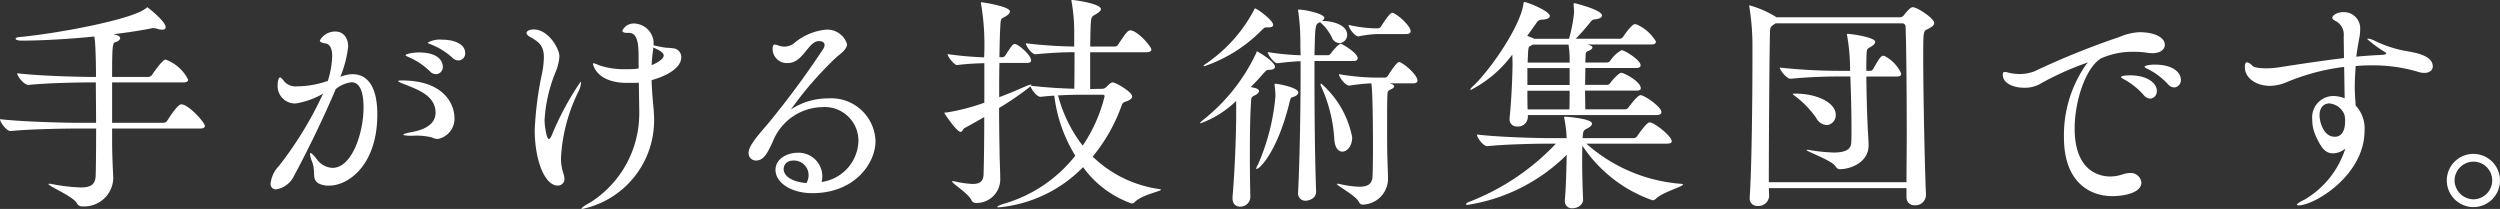
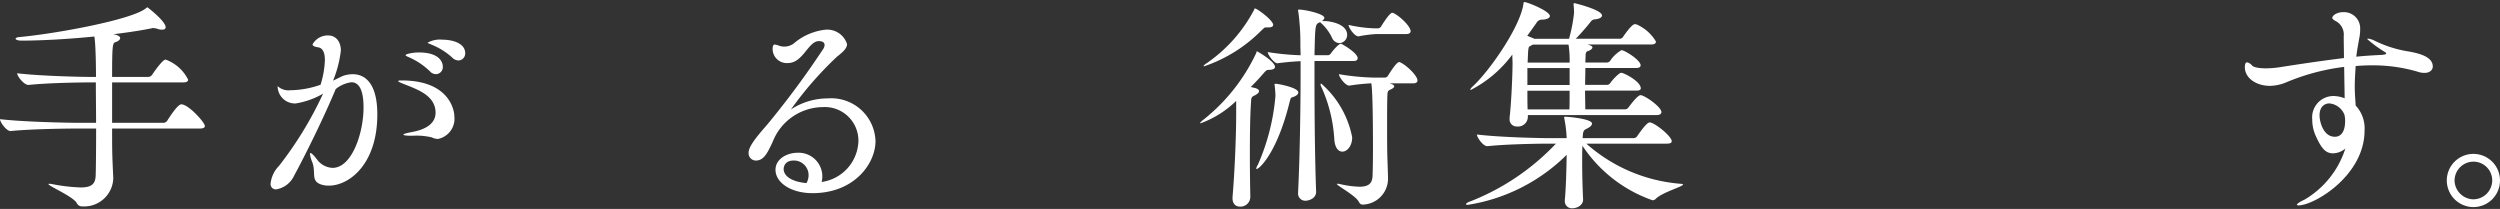
<svg xmlns="http://www.w3.org/2000/svg" width="153.372" height="12.817" viewBox="0 0 153.372 12.817">
  <rect x="0" y="0" width="153.372" height="12.817" fill="#333333" stroke="none" />
  <g transform="translate(-204.481 -340.571)">
    <path d="M211.359,348.457c0,1.4,0,1.485.07,3.026v.056a1.785,1.785,0,0,1-1.891,1.694.354.354,0,0,1-.351-.21c-.251-.419-1.736-1.036-1.736-1.162,0-.014.028-.014.056-.014a.687.687,0,0,1,.154.014,10.873,10.873,0,0,0,1.765.21c.658,0,.9-.2.924-.715.014-.335.028-1.554.028-2.9h-1.064c-.785,0-2.928.028-4.174.154h-.015c-.251,0-.644-.546-.644-.728,1.443.168,4.09.224,4.9.224h.994c0-.855-.014-1.751-.014-2.48H210.1c-.756,0-2.647.029-3.866.155h-.014c-.266,0-.686-.532-.686-.715,1.4.168,3.852.225,4.636.225h.2c0-.1,0-1.906-.1-2.48-1.54.154-3.193.252-4.482.252-.2,0-.35-.056-.35-.112s.084-.1.294-.112c2.213-.21,6.808-1.05,7.69-1.751.056-.042.084-.07.1-.07s1.121.855,1.121,1.219c0,.112-.084.154-.224.154a.834.834,0,0,1-.295-.056,1.2,1.2,0,0,0-.238-.042.208.208,0,0,0-.1.014c-.616.126-1.428.252-2.353.364.1.014.42.084.42.238,0,.1-.126.2-.294.252s-.2.168-.2,2.13h2.213a.313.313,0,0,0,.238-.127c.252-.378.672-.938.827-.938a2.482,2.482,0,0,1,1.386,1.232c0,.084-.056.168-.294.168h-4.37v2.48H214.5a.29.29,0,0,0,.238-.126c.1-.154.63-1.009.868-1.009.435,0,1.443,1.107,1.443,1.331,0,.084-.07.154-.308.154Z" fill="#fff" />
-     <path d="M225.5,345.235a1.91,1.91,0,0,1,.616-.112c.827,0,1.513.645,1.513,2.465,0,3.068-1.737,4.371-2.969,4.371a1.414,1.414,0,0,1-.434-.056c-.715-.21-.337-.729-.589-1.387a1.839,1.839,0,0,1-.14-.5c0-.042.014-.056.028-.056.07,0,.21.14.392.378a1.251,1.251,0,0,0,.967.532c1.177,0,1.9-2.115,1.9-3.712,0-1.33-.434-1.541-.743-1.541a1.9,1.9,0,0,0-.966.421c-.715,1.723-1.849,4.02-2.55,5.309a1.477,1.477,0,0,1-1.092.84.321.321,0,0,1-.35-.364,1.823,1.823,0,0,1,.518-1.079,22.5,22.5,0,0,0,2.7-4.426,4.9,4.9,0,0,1-1.682.6,1.065,1.065,0,0,1-1.106-1.064c0-.378.084-.533.14-.533.084,0,.182.14.308.294a.972.972,0,0,0,.771.253,5.76,5.76,0,0,0,1.863-.337,5.688,5.688,0,0,0,.266-1.512c0-.42-.112-.743-.42-.785-.2-.028-.337-.084-.337-.182a1.069,1.069,0,0,1,.953-.546c.5,0,.784.406.784.924a6.959,6.959,0,0,1-.462,1.807l-.014.042ZM230.975,349a4.052,4.052,0,0,0-1.2-.1c-.393,0-.547-.028-.547-.07s.2-.1.505-.154c.35-.07,1.47-.28,1.47-1.19,0-1.023-1.051-1.4-1.793-1.7-.294-.111-.5-.2-.5-.237s.07-.042.224-.042c2.857,0,3.222,1.764,3.222,2.213a1.264,1.264,0,0,1-.994,1.373A.785.785,0,0,1,230.975,349Zm-.112-4.048a4.377,4.377,0,0,0-1.26-.854c-.127-.056-.239-.1-.239-.141,0-.069.421-.168.813-.168,1.372,0,1.47.7,1.47.869a.432.432,0,0,1-.42.462A.507.507,0,0,1,230.863,344.955Zm1.387-.826a4.239,4.239,0,0,0-1.289-.813c-.126-.056-.238-.084-.238-.126a1.527,1.527,0,0,1,.882-.182c.743,0,1.415.266,1.415.826a.426.426,0,0,1-.406.449A.546.546,0,0,1,232.25,344.129Z" fill="#fff" />
-     <path d="M237.285,348.541a20.992,20.992,0,0,1,.462-3.53,5.616,5.616,0,0,0,.1-.924c0-.659-.252-.925-.84-1.247-.14-.07-.224-.168-.224-.252,0-.056.084-.21.448-.21.868,0,1.569,1.148,1.569,1.653a2.849,2.849,0,0,1-.238.966,9.129,9.129,0,0,0-.673,2.956c0,.266.112,1.149.266,1.149.042,0,.1-.071.168-.211a17.419,17.419,0,0,1,1.78-3.306c.013,0,.027.028.027.057a1.544,1.544,0,0,1-.14.5,10.443,10.443,0,0,0-1.092,4.076,2.94,2.94,0,0,0,.14.981,1.031,1.031,0,0,1,.07.322.4.4,0,0,1-.406.434C237.887,351.959,237.285,350.376,237.285,348.541Zm6.415-1.121-.028-1.778a3.286,3.286,0,0,1-.364.014h-.35c-1.919,0-2.1-1.163-2.1-1.163,0-.042.014-.042.042-.042a1.8,1.8,0,0,1,.336.126,4.884,4.884,0,0,0,1.681.238h.224a3.367,3.367,0,0,0,.518-.042v-.714c0-.8-.07-1.471-.588-1.471h-.1c-.224,0-.308-.056-.308-.14a.766.766,0,0,1,.742-.434,1.239,1.239,0,0,1,1.177,1.148c0,.056-.014.112-.014.182a6.8,6.8,0,0,0,.77.155,3.9,3.9,0,0,1,.491.042.54.54,0,0,1,.448.532c0,.728-1.037,1.2-1.821,1.414.014.617.07,1.2.126,1.807.014.2.028.393.028.589a5.556,5.556,0,0,1-4.4,5.505c-.027,0-.056,0-.056-.014,0-.056.14-.168.532-.378a6.452,6.452,0,0,0,3.012-5.408Zm.855-3.837a.276.276,0,0,1-.014.1q-.063.462-.084.882c.238-.084.742-.35.742-.588,0-.155-.21-.308-.644-.491Z" fill="#fff" />
+     <path d="M225.5,345.235a1.91,1.91,0,0,1,.616-.112c.827,0,1.513.645,1.513,2.465,0,3.068-1.737,4.371-2.969,4.371a1.414,1.414,0,0,1-.434-.056c-.715-.21-.337-.729-.589-1.387a1.839,1.839,0,0,1-.14-.5c0-.042.014-.056.028-.056.07,0,.21.14.392.378a1.251,1.251,0,0,0,.967.532c1.177,0,1.9-2.115,1.9-3.712,0-1.33-.434-1.541-.743-1.541a1.9,1.9,0,0,0-.966.421c-.715,1.723-1.849,4.02-2.55,5.309a1.477,1.477,0,0,1-1.092.84.321.321,0,0,1-.35-.364,1.823,1.823,0,0,1,.518-1.079,22.5,22.5,0,0,0,2.7-4.426,4.9,4.9,0,0,1-1.682.6,1.065,1.065,0,0,1-1.106-1.064a.972.972,0,0,0,.771.253,5.76,5.76,0,0,0,1.863-.337,5.688,5.688,0,0,0,.266-1.512c0-.42-.112-.743-.42-.785-.2-.028-.337-.084-.337-.182a1.069,1.069,0,0,1,.953-.546c.5,0,.784.406.784.924a6.959,6.959,0,0,1-.462,1.807l-.014.042ZM230.975,349a4.052,4.052,0,0,0-1.2-.1c-.393,0-.547-.028-.547-.07s.2-.1.505-.154c.35-.07,1.47-.28,1.47-1.19,0-1.023-1.051-1.4-1.793-1.7-.294-.111-.5-.2-.5-.237s.07-.042.224-.042c2.857,0,3.222,1.764,3.222,2.213a1.264,1.264,0,0,1-.994,1.373A.785.785,0,0,1,230.975,349Zm-.112-4.048a4.377,4.377,0,0,0-1.26-.854c-.127-.056-.239-.1-.239-.141,0-.069.421-.168.813-.168,1.372,0,1.47.7,1.47.869a.432.432,0,0,1-.42.462A.507.507,0,0,1,230.863,344.955Zm1.387-.826a4.239,4.239,0,0,0-1.289-.813c-.126-.056-.238-.084-.238-.126a1.527,1.527,0,0,1,.882-.182c.743,0,1.415.266,1.415.826a.426.426,0,0,1-.406.449A.546.546,0,0,1,232.25,344.129Z" fill="#fff" />
    <path d="M253.008,347.28c.014,0,.028-.013.07-.042a4.111,4.111,0,0,1,2.2-.63,2.712,2.712,0,0,1,2.914,2.62c0,1.372-1.289,3.193-3.866,3.193-1.359,0-2.269-.672-2.269-1.429,0-.672.7-1.05,1.373-1.05a1.453,1.453,0,0,1,1.5,1.443,1.5,1.5,0,0,1-.042.35,2.617,2.617,0,0,0,2.256-2.493,2.064,2.064,0,0,0-2.2-2.1,3.334,3.334,0,0,0-3.053,2.115c-.336.729-.561,1.163-1.037,1.163a.449.449,0,0,1-.448-.476c0-.406.518-1.009,1.162-1.751a53.624,53.624,0,0,0,3.4-4.594.476.476,0,0,0,.1-.267c0-.1-.056-.238-.35-.238-.658,0-.967,1.345-1.9,1.345a.87.87,0,0,1-.938-.854c0-.155.028-.281.126-.281a.831.831,0,0,1,.266.07.97.97,0,0,0,.91-.14,3.568,3.568,0,0,1,1.933-.84,1.269,1.269,0,0,1,1.331.882c0,.28-.308.533-.6.757a21.7,21.7,0,0,0-2.83,3.236Zm1.079,4.049a.9.9,0,0,0-.9-.911c-.616,0-.63.462-.63.532s0,.715,1.4.855A1.009,1.009,0,0,0,254.087,351.329Z" fill="#fff" />
-     <path d="M275.707,352.211c0,.1-1.149.294-1.611.756a.255.255,0,0,1-.2.085,6.225,6.225,0,0,1-2.97-2.228,8.27,8.27,0,0,1-5.155,2.466c-.084,0-.111-.014-.111-.028,0-.042.182-.126.518-.224a8.642,8.642,0,0,0,4.272-2.914,9.058,9.058,0,0,1-1.289-3.684c-.294.014-.574.042-.84.07h-.014c-.21,0-.561-.448-.6-.644a18.71,18.71,0,0,1-1.933,1.33c0,.939.015,1.864.029,2.662,0,.378.042,1.316.042,1.653a1.452,1.452,0,0,1-1.471,1.512.307.307,0,0,1-.309-.2c-.252-.449-1.176-.995-1.176-1.121,0-.014.014-.014.056-.014a.482.482,0,0,1,.126.014,5.6,5.6,0,0,0,1.078.154c.477,0,.659-.182.673-.589.028-.938.042-2.2.042-3.515-.392.224-.784.448-1.2.672-.112.056-.14.238-.252.238-.238,0-.994-1.121-.994-1.163s.042-.013.14-.027a12.816,12.816,0,0,0,2.311-.6v-2.423a15.588,15.588,0,0,0-1.667.112h-.014c-.168,0-.574-.518-.574-.672a20.494,20.494,0,0,0,2.241.2,15.112,15.112,0,0,0-.182-3.25.273.273,0,0,1-.014-.1c0-.014.014-.028.042-.028.056,0,1.737.252,1.737.56,0,.126-.14.238-.294.322-.252.14-.266.084-.294.589-.029.462-.042,1.134-.056,1.9h.195a.241.241,0,0,0,.169-.112c.378-.589.462-.7.574-.7.224,0,1.008.686,1.008,1.009,0,.084-.069.154-.266.154h-1.68c-.015.658-.015,1.373-.015,2.1.575-.21,1.121-.448,1.667-.686a.978.978,0,0,1,.266-.084c.028,0,.042,0,.042.027a.224.224,0,0,1-.027.043c.994.112,1.961.168,2.661.182.014-.785.014-1.583.014-2.242-.63,0-1.359.029-2.381.127H268c-.224,0-.587-.519-.587-.673a29.212,29.212,0,0,0,2.969.2v-.77a10.6,10.6,0,0,0-.154-1.947.394.394,0,0,1-.014-.112c0-.028.014-.028.056-.028.126,0,1.751.224,1.751.56,0,.112-.154.224-.35.336s-.238.14-.267.476c-.028.351-.028.883-.042,1.485h1.5a.247.247,0,0,0,.21-.112c.351-.532.574-.882.743-.882.448,0,1.3.994,1.3,1.176,0,.084-.071.168-.308.168h-3.447v2.256l.757-.014a.381.381,0,0,0,.238-.112c.238-.239.308-.281.392-.281.182,0,1.191.589,1.191.855,0,.1-.084.2-.28.28s-.294.07-.365.28a10.474,10.474,0,0,1-1.778,3.138,7.327,7.327,0,0,0,4.076,1.989C275.679,352.183,275.707,352.2,275.707,352.211Zm-3.46-5.729c0-.07-.042-.1-.14-.1h-1.289c-.392,0-.91.014-1.428.042a8.626,8.626,0,0,0,1.512,3.082A9.382,9.382,0,0,0,272.247,346.482Z" fill="#fff" />
    <path d="M282.7,344.675c0,.1-.112.182-.378.182-.14,0-.182.056-.323.21-.251.294-.518.575-.784.841l.294.07c.155.056.211.112.211.182,0,.1-.1.182-.267.266-.21.1-.21.14-.224.448-.056.771-.07,2-.07,3.194,0,.967.014,1.9.028,2.563v.028a.606.606,0,0,1-.63.589c-.252,0-.462-.154-.462-.519v-.07c.126-1.429.224-3.726.224-5.028v-.869a6.114,6.114,0,0,1-2.185,1.373c-.029,0-.029,0-.029-.014s.057-.1.21-.21a11.4,11.4,0,0,0,3.236-4.091c.014-.055.014-.1.042-.1S282.7,344.339,282.7,344.675Zm-.112-2.577c0,.1-.1.154-.28.154h-.154c-.1,0-.126.042-.253.154a9.054,9.054,0,0,1-3.529,2.227c-.042,0-.057,0-.057-.014s.071-.1.211-.182a9.1,9.1,0,0,0,2.9-3.278c.014-.042.014-.07.042-.07C281.6,341.089,282.59,341.817,282.59,342.1Zm1.541,4.146c0,.112-.112.21-.322.28-.141.042-.141.056-.2.266-.756,3.124-1.862,4.147-2.03,4.147-.015,0-.029,0-.029-.015a.561.561,0,0,1,.1-.238,13.209,13.209,0,0,0,1.079-4.216c0-.224-.028-.476-.042-.616,0-.042-.014-.07-.014-.1s.014-.042.084-.042C282.87,345.711,284.131,345.936,284.131,346.244Zm3.642-2.1c0,.084-.056.168-.238.168h-2.41v1.176c0,2.172.028,4.9.1,6.836v.014c0,.434-.49.546-.63.546a.44.44,0,0,1-.476-.476v-.042c.1-1.933.154-5.085.154-7.326v-.714c-.393.014-.9.056-1.415.126h-.014c-.2,0-.588-.533-.588-.686a15.612,15.612,0,0,0,2.017.195c0-.224-.014-.448-.014-.63a13.9,13.9,0,0,0-.126-2.031.315.315,0,0,1-.014-.1.037.037,0,0,1,.042-.042c.392,0,1.569.266,1.569.505,0,.069-.057.126-.141.2h.113c.42,0,1.428.183,1.428.855a.506.506,0,0,1-.476.5.528.528,0,0,1-.462-.35,2.9,2.9,0,0,0-.616-.841.3.3,0,0,1-.1-.1c-.015,0-.015.013-.029.013-.28.127-.28.127-.322,2.017h.855a.269.269,0,0,0,.154-.111c.14-.21.49-.589.6-.589.028,0,.042,0,.056.014C287.072,343.415,287.773,343.863,287.773,344.143Zm-.336,4.86c0,.518-.309.869-.6.869-.252,0-.476-.238-.5-.827a9,9,0,0,0-.827-3.221.156.156,0,0,1-.014-.071c0-.027.014-.055.043-.055A5.839,5.839,0,0,1,287.437,349Zm4.006-3.487c0,.084-.07.168-.266.168h-1.443l.084.027c.126.042.2.1.2.155s-.07.126-.2.182c-.21.1-.21.112-.224.448-.014.462-.014,1.121-.014,1.779s0,1.345.014,1.863c.014.49.042,1.121.042,1.387v.056a1.594,1.594,0,0,1-1.541,1.541c-.126,0-.182-.042-.266-.2-.238-.392-1.331-.966-1.331-1.064,0-.014,0-.014.028-.014a.58.58,0,0,1,.14.014,6.174,6.174,0,0,0,1.219.168c.56,0,.77-.21.8-.616.014-.239.028-.967.028-1.779,0-1.247-.014-3.432-.1-3.95a12.906,12.906,0,0,0-1.344.14h-.015c-.238,0-.63-.532-.63-.7a14.68,14.68,0,0,0,2.157.21h.658a.24.24,0,0,0,.2-.125c.084-.141.518-.827.672-.827a.1.1,0,0,1,.07.014C290.756,344.563,291.443,345.208,291.443,345.516Zm-.421-3.026c0,.084-.069.168-.266.168h-1.807a7.442,7.442,0,0,0-1.106.14h-.028c-.238,0-.6-.532-.6-.7a8.313,8.313,0,0,0,1.555.21h.266a.234.234,0,0,0,.182-.126c.085-.14.519-.827.673-.827a.105.105,0,0,1,.07.014C290.336,341.537,291.022,342.182,291.022,342.49Z" fill="#fff" />
    <path d="M307.738,351.889c0,.126-1.232.462-1.667.868a.285.285,0,0,1-.21.1,8.513,8.513,0,0,1-4.3-3.347c-.015.308-.015.644-.015.98,0,.868.028,1.765.057,2.311v.014c0,.336-.351.533-.66.533a.43.43,0,0,1-.462-.449v-.069c.071-.7.1-1.92.113-2.76a11.015,11.015,0,0,1-6.066,3.068c-.07,0-.112-.014-.112-.042s.084-.113.267-.169a14.524,14.524,0,0,0,5.253-3.544h-.351c-.742,0-2.648.029-3.852.155h-.014c-.252,0-.63-.533-.63-.715,1.372.168,3.782.224,4.552.224h.953a7.648,7.648,0,0,0-.141-1.191.239.239,0,0,1-.014-.083c0-.028.014-.042.071-.042.139,0,1.638.125,1.638.42,0,.1-.1.2-.252.28-.182.1-.28.1-.308.406,0,.07-.014.141-.014.21H304.7a.285.285,0,0,0,.224-.126c.294-.434.616-.84.757-.84.307,0,1.358.854,1.358,1.149,0,.084-.056.153-.294.153H301.8a9.865,9.865,0,0,0,5.827,2.466C307.7,351.861,307.738,351.875,307.738,351.889Zm-1.33-4.44c0,.084-.07.182-.295.182h-7.9v.112a.6.6,0,0,1-.658.588.432.432,0,0,1-.462-.462v-.084c.112-.953.182-2.746.182-3.348,0-.07-.014-.294-.014-.519a7.37,7.37,0,0,1-2.55,2.172.029.029,0,0,1-.027-.028c0-.028.055-.112.2-.238,1.079-1.037,2.844-3.615,3.054-4.987.014-.1.014-.14.056-.14.2,0,1.569.56,1.569.854,0,.113-.154.21-.449.224a.389.389,0,0,0-.378.21l-.56.785c.07.028.392.154.434.182h2.129a9.469,9.469,0,0,0,.309-1.6,4.314,4.314,0,0,0-.028-.462v-.056c0-.056.014-.07.042-.07s1.7.406,1.7.756c0,.112-.141.21-.435.238a.33.33,0,0,0-.265.155,13.217,13.217,0,0,1-.911,1.036h2.689a.247.247,0,0,0,.21-.112c.337-.49.6-.784.729-.784.042,0,.07.014.1.014a2.581,2.581,0,0,1,1.191,1.05c0,.1-.056.182-.281.182h-3.908c.21.07.294.113.294.182s-.1.168-.28.224c-.1.028-.14.126-.14.267s-.014.28-.014.434h1.317a.247.247,0,0,0,.21-.112,2.058,2.058,0,0,1,.686-.645c.21,0,1.177.617,1.177.925,0,.084-.057.168-.266.168h-3.124c0,.322-.014.672-.014,1.037h1.331a.246.246,0,0,0,.21-.113c.154-.224.547-.63.673-.63.168,0,1.2.532,1.2.953,0,.07-.056.14-.238.14h-3.18c0,.42.014.812.014,1.148h2.437a.247.247,0,0,0,.211-.112c.126-.168.56-.756.742-.756.028,0,.056.014.084.014C305.651,346.594,306.408,347.183,306.408,347.449Zm-5.632-2.7h-2.591v1.037h2.591Zm-2.591,1.387c0,.406,0,.8.014,1.148h2.564c.013-.308.013-.728.013-1.148Zm2.522-2.83h-2.186l-.125.07c-.126.07-.141.056-.168.393l-.029.644h2.577A6.124,6.124,0,0,0,300.707,343.3Z" fill="#fff" />
-     <path d="M322.634,352.575a.64.64,0,0,1-.673.589.478.478,0,0,1-.519-.491v-.56H313c0,.2.014.364.014.518a.656.656,0,0,1-.7.575.452.452,0,0,1-.491-.477v-.056c.126-1.835.168-6.121.168-8.46V343.2a14.938,14.938,0,0,0-.181-2.157.315.315,0,0,1-.014-.1c0-.028.014-.042.027-.042a6.392,6.392,0,0,1,1.555.672l.084.056h7.606a.317.317,0,0,0,.225-.14c.364-.462.476-.476.532-.476.281,0,1.317.687,1.317.966,0,.155-.168.267-.435.393-.238.112-.238.182-.238,1.779,0,2.353.1,6.891.169,8.376Zm-1.192-.826c0-.883.015-1.975.015-3.124,0-2.535-.028-5.309-.07-6.4a.209.209,0,0,0-.21-.224h-7.761c-.336.224-.336.224-.35.574-.028.967-.07,6.3-.07,9.175Zm-2.325-2.27c0,1.093-1.162,1.471-1.751,1.471-.153,0-.21-.07-.307-.21-.239-.336-1.751-.882-1.751-.966,0-.014.013-.014.042-.014a.632.632,0,0,1,.139.014,10.428,10.428,0,0,0,1.486.154c.812,0,1.064-.238,1.078-.616.014-.267.014-.575.014-.925,0-.925-.028-2.045-.07-3.124h-.728c-.7,0-1.822.029-2.928.14h-.014c-.238,0-.658-.532-.658-.686a35.185,35.185,0,0,0,3.642.2h.671a12.278,12.278,0,0,0-.181-2.157.152.152,0,0,1-.014-.07.037.037,0,0,1,.042-.042c.224,0,1.694.21,1.694.49,0,.1-.1.2-.252.294-.223.14-.265.084-.28.519-.013.294-.013.616-.013.966h.251a.216.216,0,0,0,.168-.112c.323-.574.477-.812.6-.812.042,0,.07.013.1.013a2.256,2.256,0,0,1,1.022,1.079c0,.1-.056.182-.266.182h-1.876c.013.841.028,1.807.07,2.76.014.462.069,1.2.069,1.429ZM315.9,347.8a5.916,5.916,0,0,0-1.233-1.289c-.126-.1-.2-.14-.2-.168s.014-.028.252-.028c1.3.028,2.382.574,2.382,1.3a.6.6,0,0,1-.561.63A.787.787,0,0,1,315.9,347.8Z" fill="#fff" />
-     <path d="M335.708,342.546c1.037,0,1.583.364,1.583.77,0,.267-.238.518-.77.518a2.99,2.99,0,0,1-.323-.027,4.634,4.634,0,0,0-.769-.057,4.757,4.757,0,0,0-2.032.393c-.924.518-1.639,2.563-1.639,4.314,0,2.857,1.821,2.941,2.172,2.941a2.428,2.428,0,0,0,.8-.139,1.368,1.368,0,0,1,.392-.071.652.652,0,0,1,.729.575c0,.714-1.275.841-1.765.841-1.457,0-2.984-.911-2.984-3.6a7.561,7.561,0,0,1,1.317-4.412c.069-.1.14-.154.14-.168s0-.014-.014-.014a17.633,17.633,0,0,0-2.97,1.344,1.962,1.962,0,0,1-.911.2c-.672,0-1.316-.281-1.316-.8,0-.14.056-.168.126-.168a1.232,1.232,0,0,1,.28.056,3,3,0,0,0,.631.07,2.525,2.525,0,0,0,.91-.168,47.811,47.811,0,0,1,5.2-2.1,3.648,3.648,0,0,1,1.149-.294Zm.295,3.866a4.422,4.422,0,0,0-1.177-.953c-.126-.069-.224-.126-.224-.154,0-.112.518-.112.546-.112,1.092,0,1.653.491,1.653.953a.445.445,0,0,1-.42.476A.551.551,0,0,1,336,346.412Zm1.484-.672a4.381,4.381,0,0,0-1.218-.925c-.126-.056-.224-.112-.224-.154s.238-.126.63-.126c1.135,0,1.6.5,1.6.924a.443.443,0,0,1-.406.477A.528.528,0,0,1,337.487,345.74Z" fill="#fff" />
    <path d="M348.292,344.675a13.338,13.338,0,0,0-3.5.925,2.7,2.7,0,0,1-1.051.238c-.826,0-1.541-.463-1.541-1.149,0-.21.057-.294.141-.294a.565.565,0,0,1,.307.2c.168.168.744.168.87.168a5.967,5.967,0,0,0,.742-.056c1.274-.2,2.647-.406,4.02-.574,0-.435-.014-.883-.014-1.345a.937.937,0,0,0-.546-.952c-.113-.071-.155-.126-.155-.168,0-.141.267-.351.673-.351a.993.993,0,0,1,1.036,1.051,2.578,2.578,0,0,1-.055.546c-.071.392-.141.771-.183,1.135.532-.056,1.065-.085,1.583-.112.168-.015.252-.042.252-.084s-.028-.057-.07-.084a7.663,7.663,0,0,1-1.092-.8c0-.014.014-.028.042-.028a1.134,1.134,0,0,1,.378.112,7.217,7.217,0,0,0,1.933.644c.7.113,1.667.308,1.667.953,0,.21-.182.392-.5.392a1.194,1.194,0,0,1-.42-.07,9.7,9.7,0,0,0-2.844-.392c-.322,0-.645.014-.967.042-.028.462-.055.868-.055,1.247,0,.476.042.882.055,1.176a2.049,2.049,0,0,1,.546,1.527c0,2.787-3.109,4.6-4.048,4.6-.07,0-.1-.015-.1-.042,0-.057.154-.168.461-.309a5.6,5.6,0,0,0,2.508-3.137,1.209,1.209,0,0,1-.757.294c-.518,0-.756-.42-1.05-1.051a2.423,2.423,0,0,1-.224-1.036,1.307,1.307,0,0,1,1.33-1.429,1.917,1.917,0,0,1,.659.14Zm.014,2.928a1.092,1.092,0,0,0-.924-.687c-.322,0-.6.238-.6.729,0,.378.224,1.316.939,1.316.63,0,.63-.826.63-.938a1.538,1.538,0,0,0-.028-.35Z" fill="#fff" />
    <path d="M354.589,351.637a1.632,1.632,0,1,1,1.639,1.639A1.638,1.638,0,0,1,354.589,351.637Zm2.787,0a1.153,1.153,0,0,0-1.148-1.149,1.166,1.166,0,0,0-1.163,1.149,1.178,1.178,0,0,0,1.163,1.162A1.165,1.165,0,0,0,357.376,351.637Z" fill="#fff" />
  </g>
</svg>